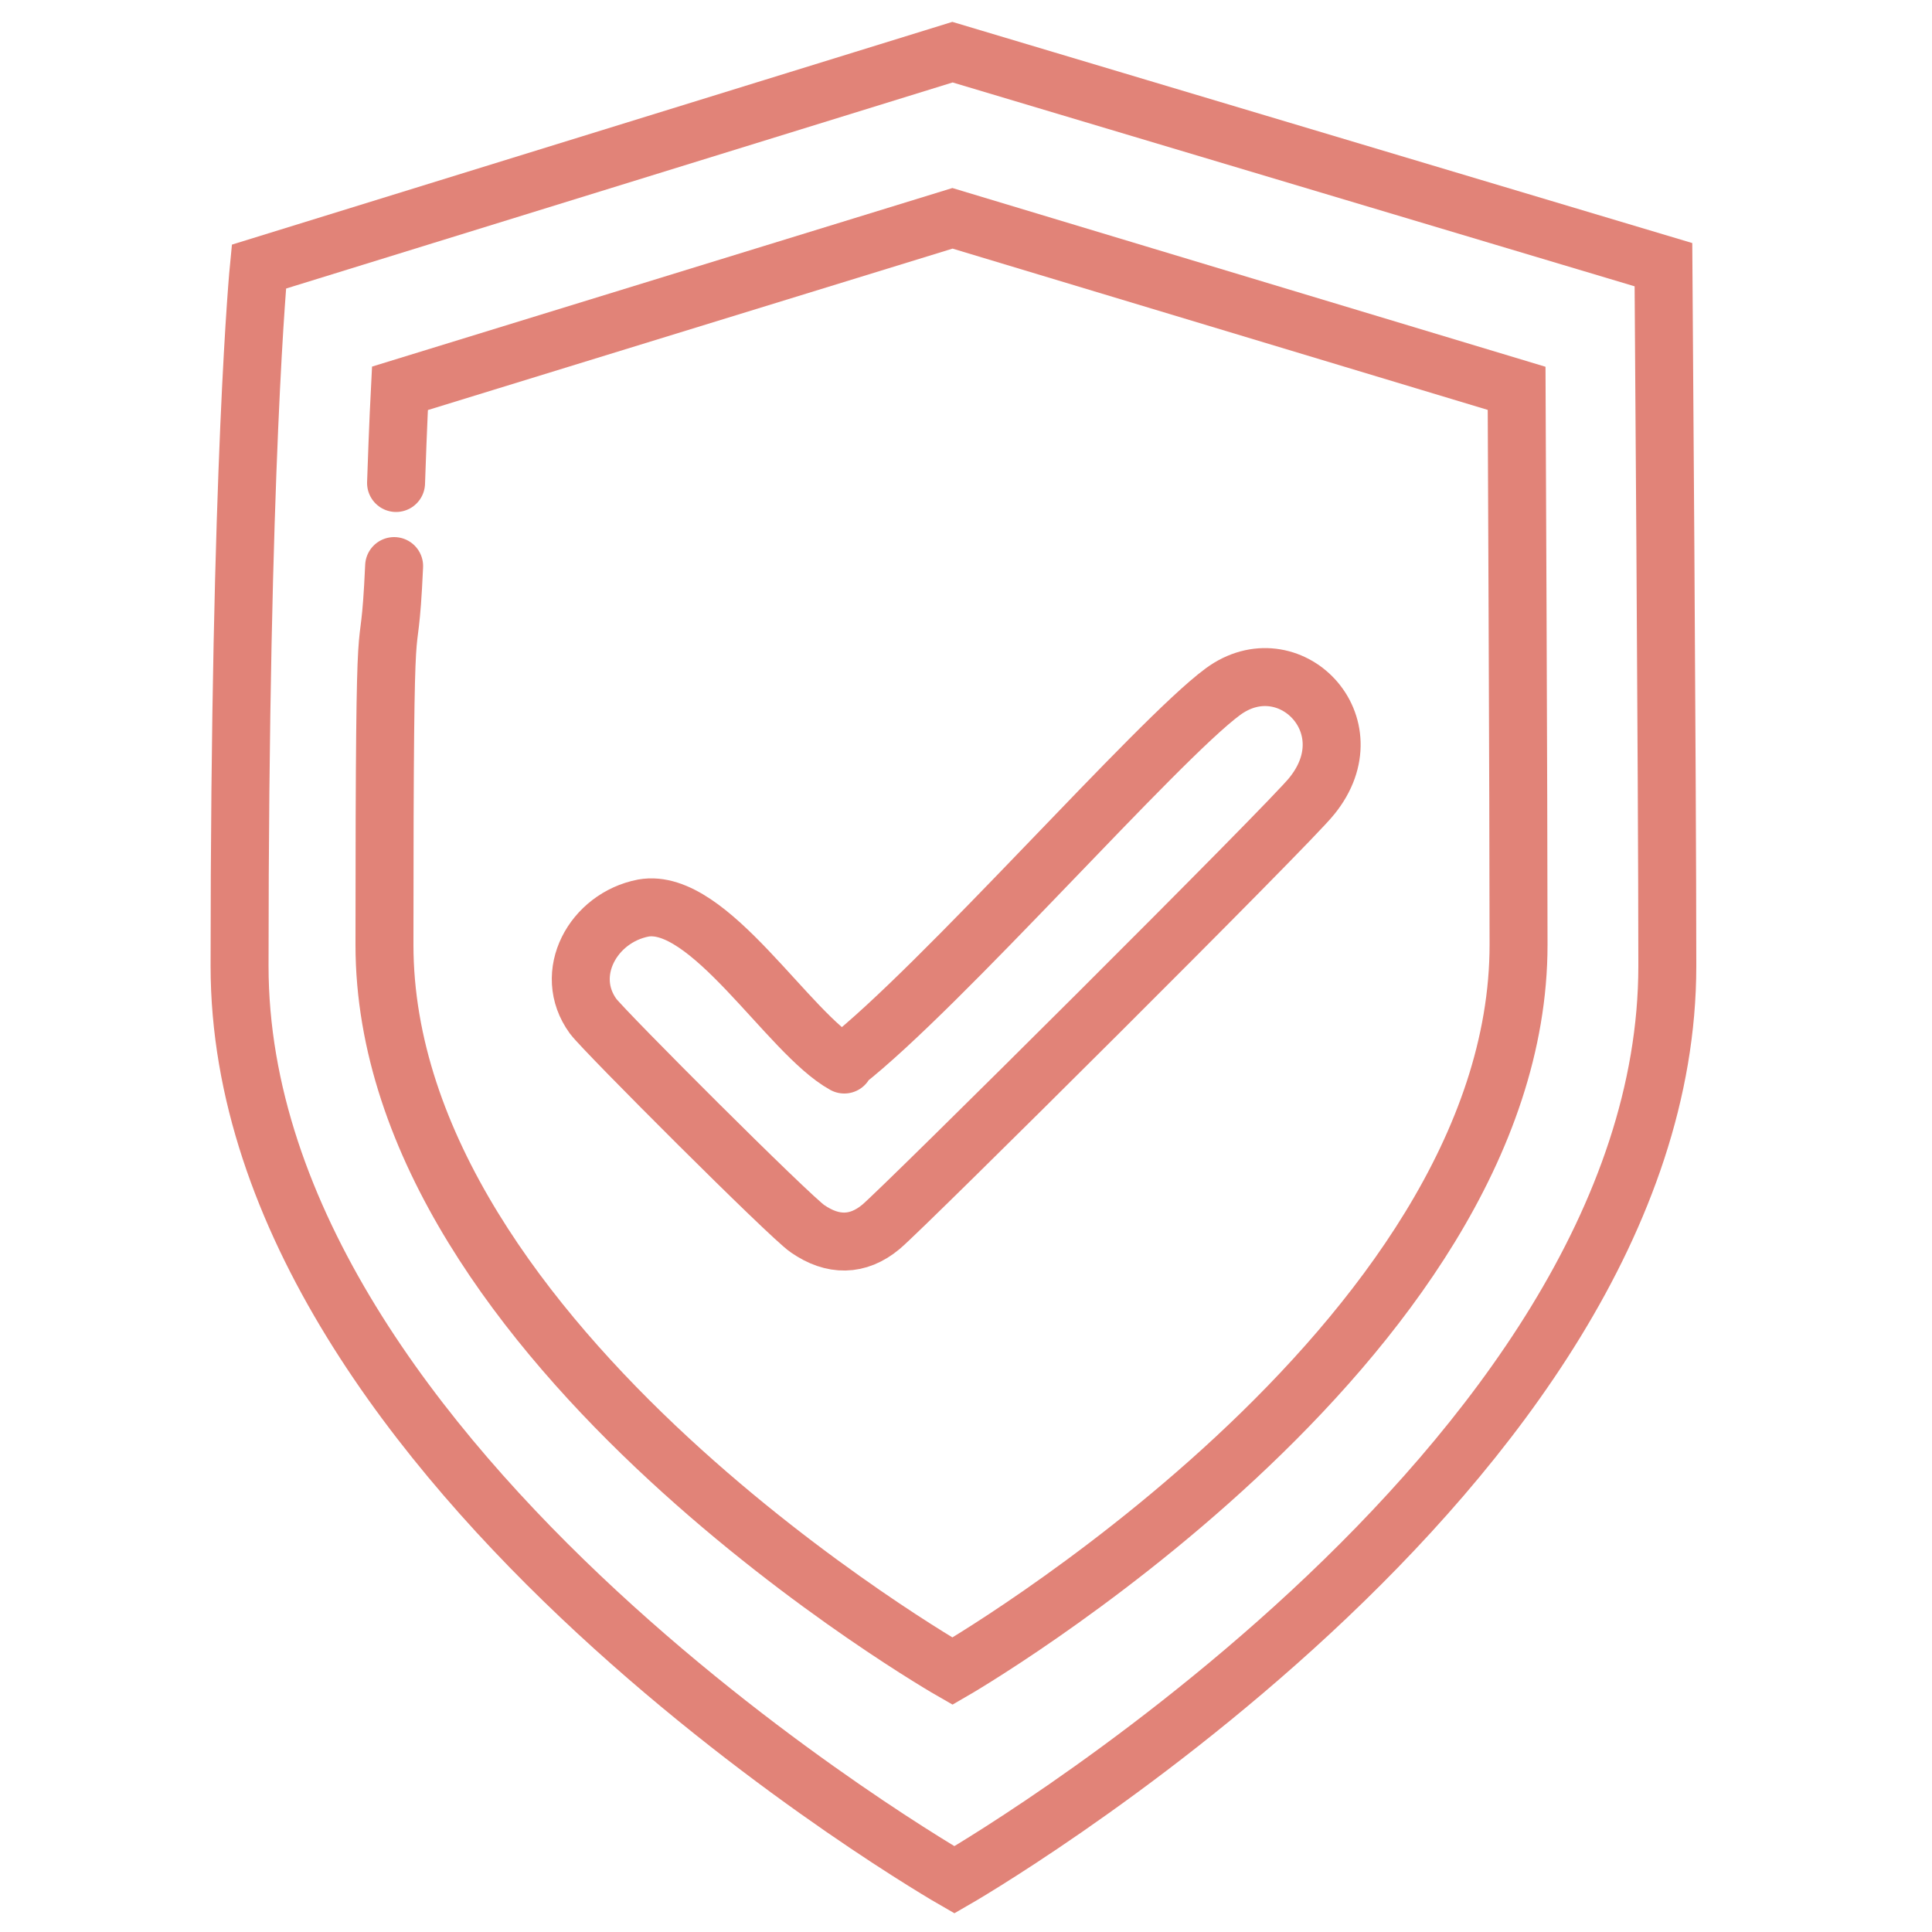
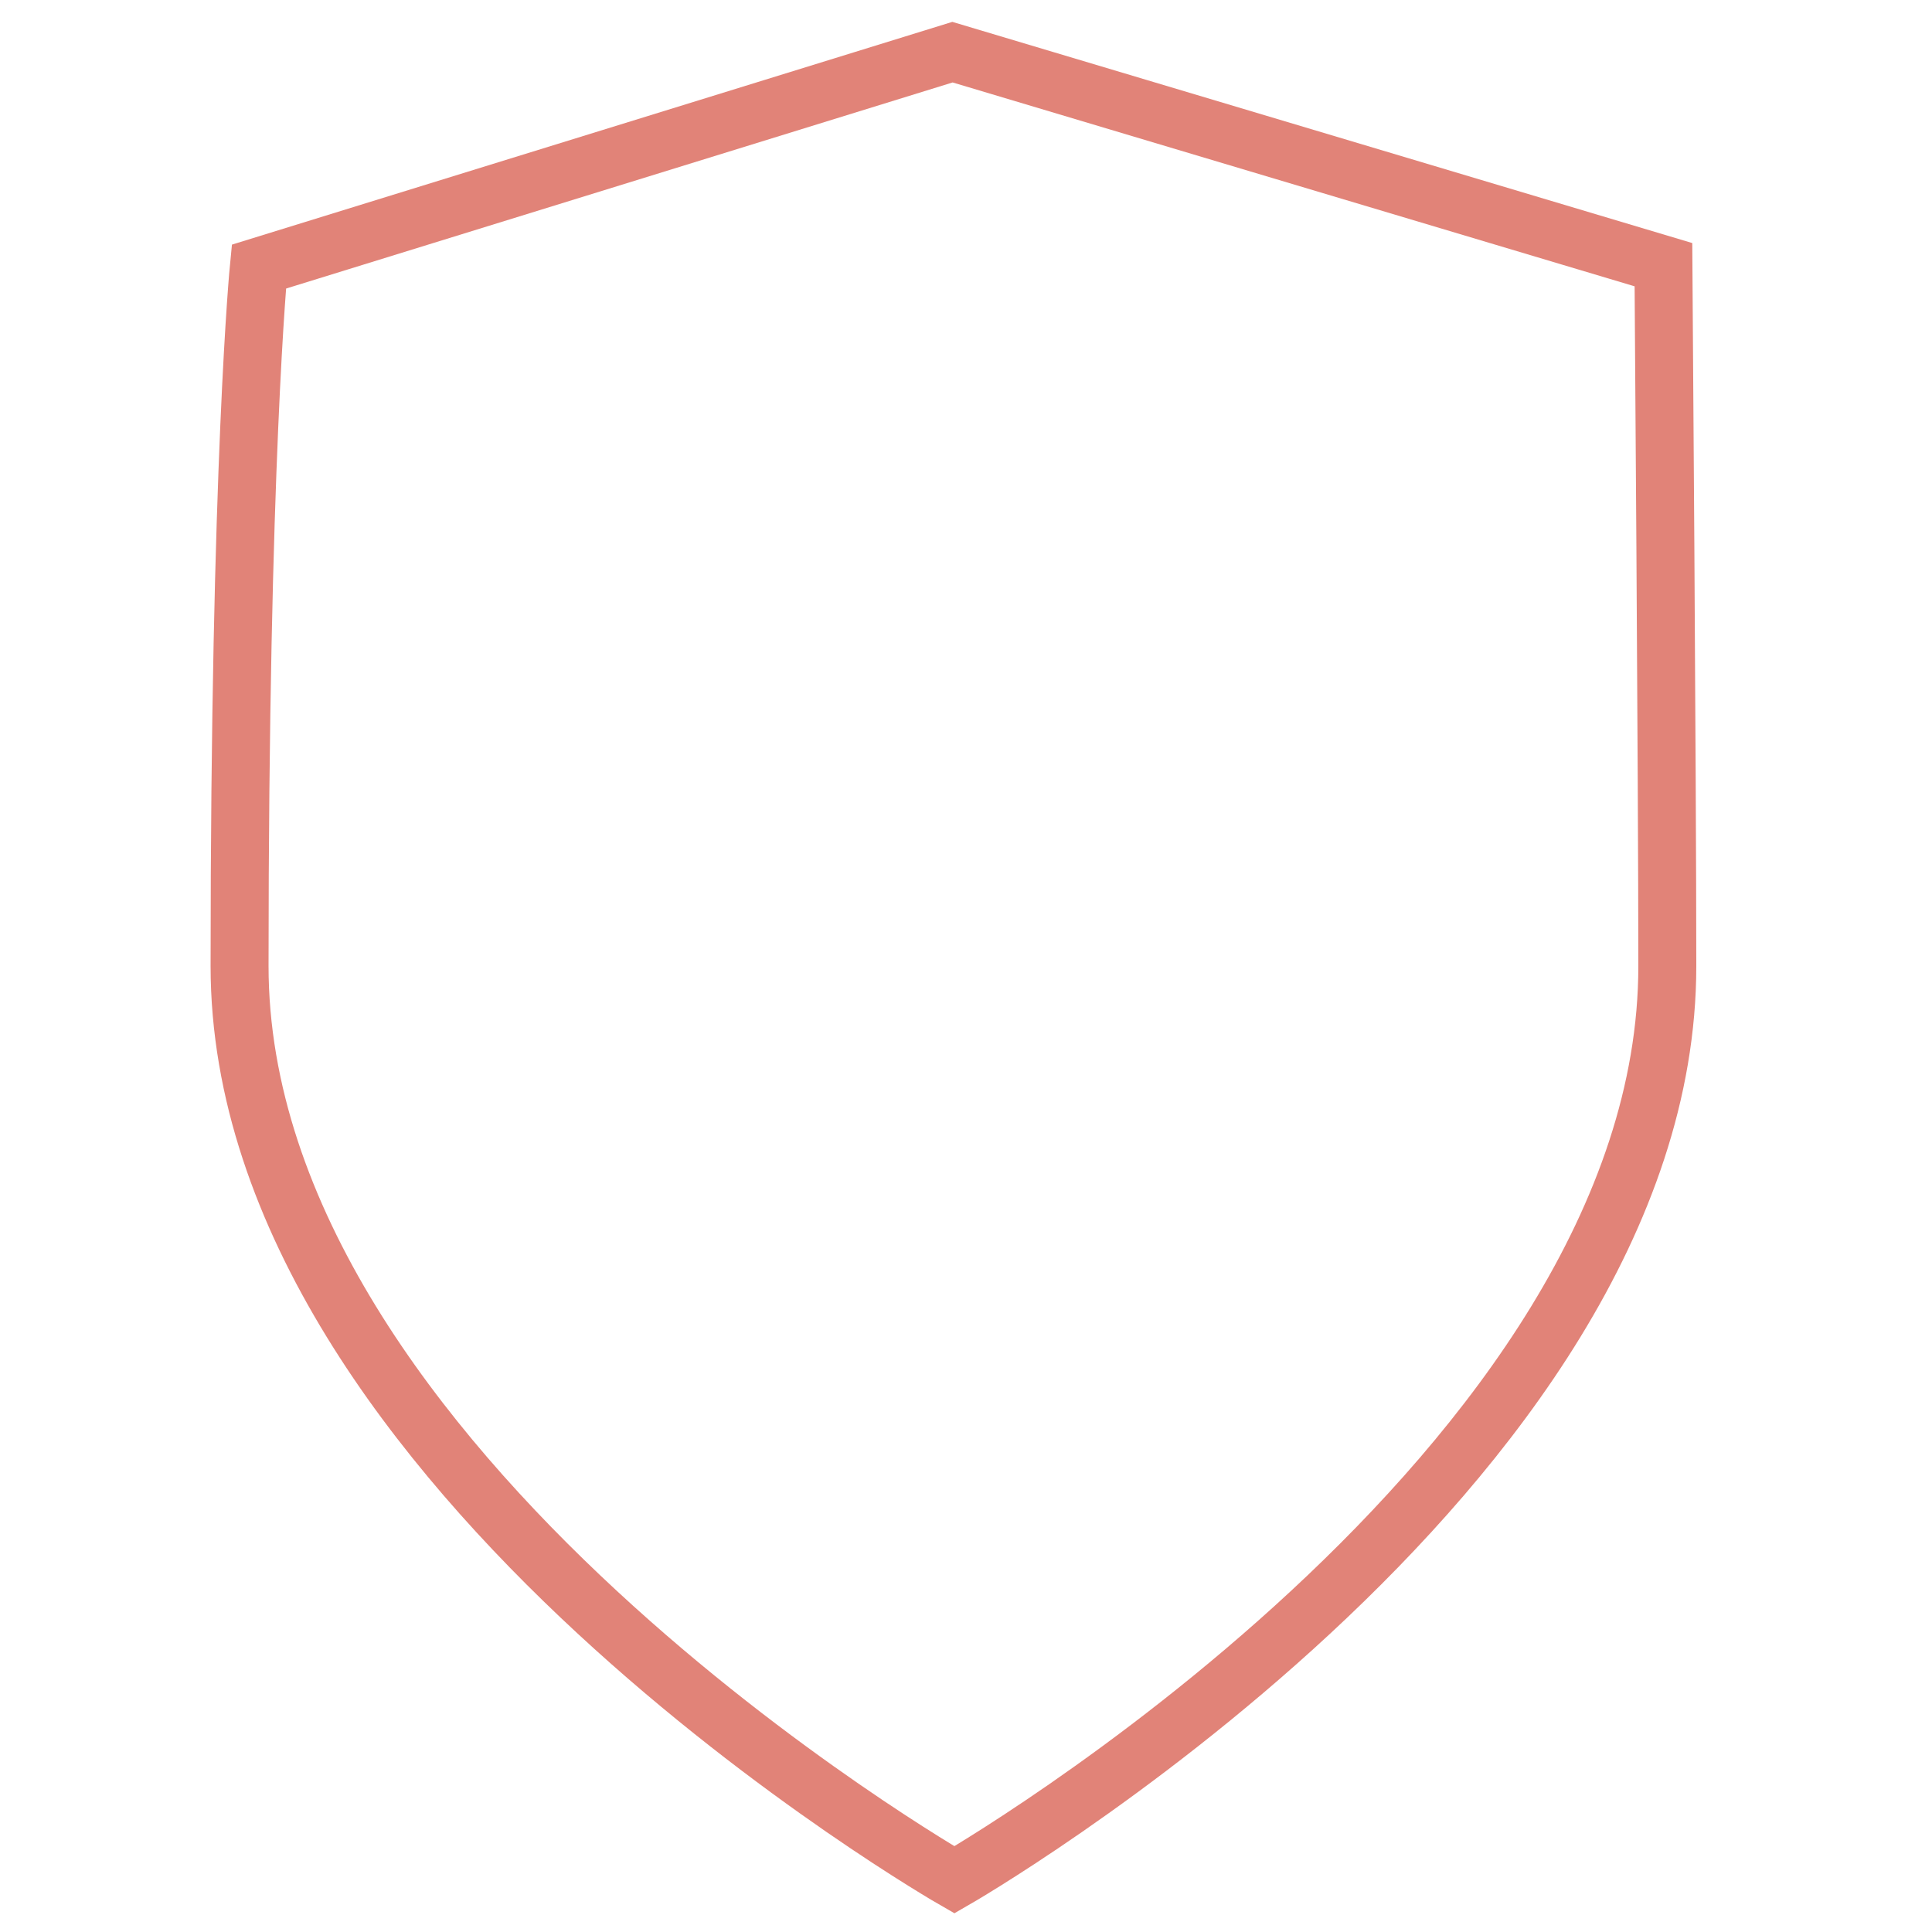
<svg xmlns="http://www.w3.org/2000/svg" viewBox="0 0 100 100" version="1.1">
  <defs>
    <style>
      .cls-1 {
        stroke-linejoin: round;
      }

      .cls-1, .cls-2, .cls-3 {
        fill: none;
        stroke: #e18378;
        stroke-width: 3px;
      }

      .cls-1, .cls-3 {
        stroke-linecap: square;
      }

      .cls-2 {
        stroke-linecap: round;
      }

      .cls-2, .cls-3 {
        stroke-miterlimit: 10;
      }
    </style>
  </defs>
  <g>
    <g id="Layer_1">
-       <path d="M43.7,55.1c-2.9-1.6-7-8.7-10.4-8.1-2.6.5-4.2,3.4-2.6,5.6.6.8,10.2,10.4,11.1,11,1.3.9,2.6.9,3.8-.1,1.2-1,21.3-21,22.3-22.3,3-3.7-1.2-7.9-4.6-5.4-3.4,2.5-14.6,15.3-19.6,19.2Z" class="cls-1" />
      <path d="M86.3,50c0,26.1-36.9,47.3-36.9,47.3,0,0-37-21.2-37-47.3s1-36.2,1-36.2L49.3,2.7l36.8,11s.2,27,.2,36.2Z" class="cls-3" />
-       <path d="M20.5,25c.1-3,.2-4.9.2-4.9l28.6-8.8,29.2,8.8s.1,21.5.1,28.8c0,20.7-29.3,37.6-29.3,37.6,0,0-29.4-16.8-29.4-37.6s.2-13,.5-19.6" class="cls-2" />
    </g>
  </g>
</svg>